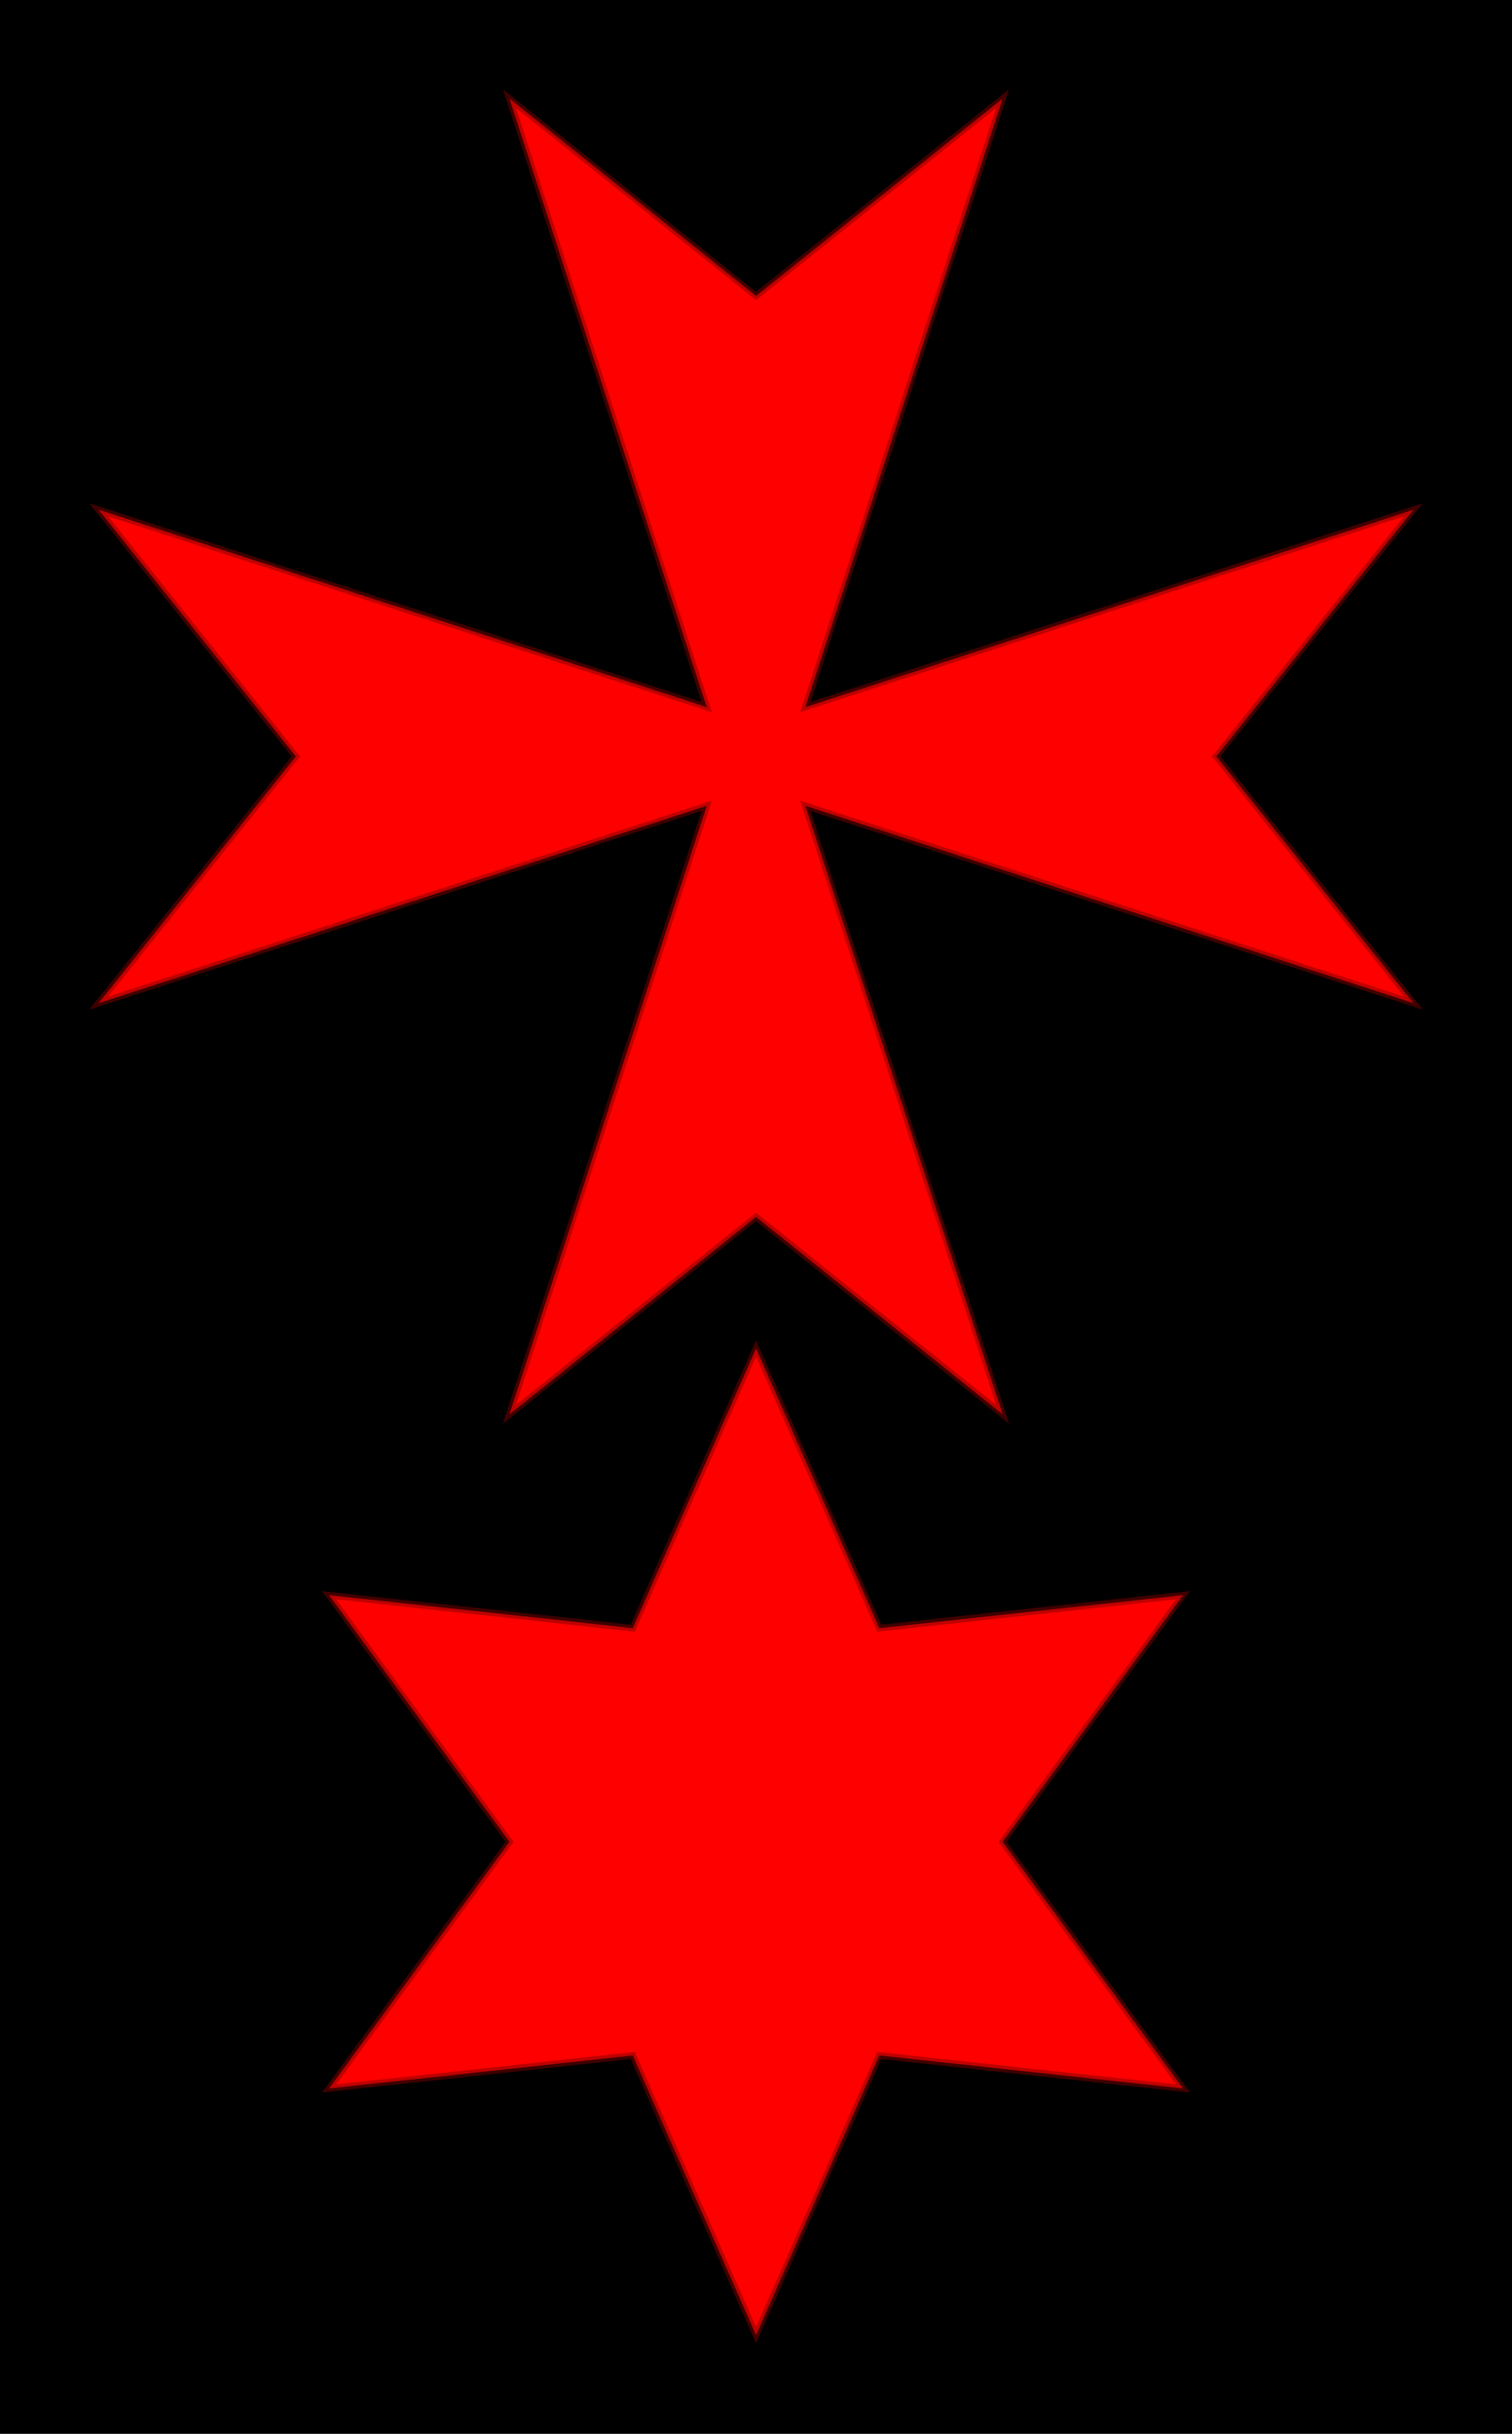
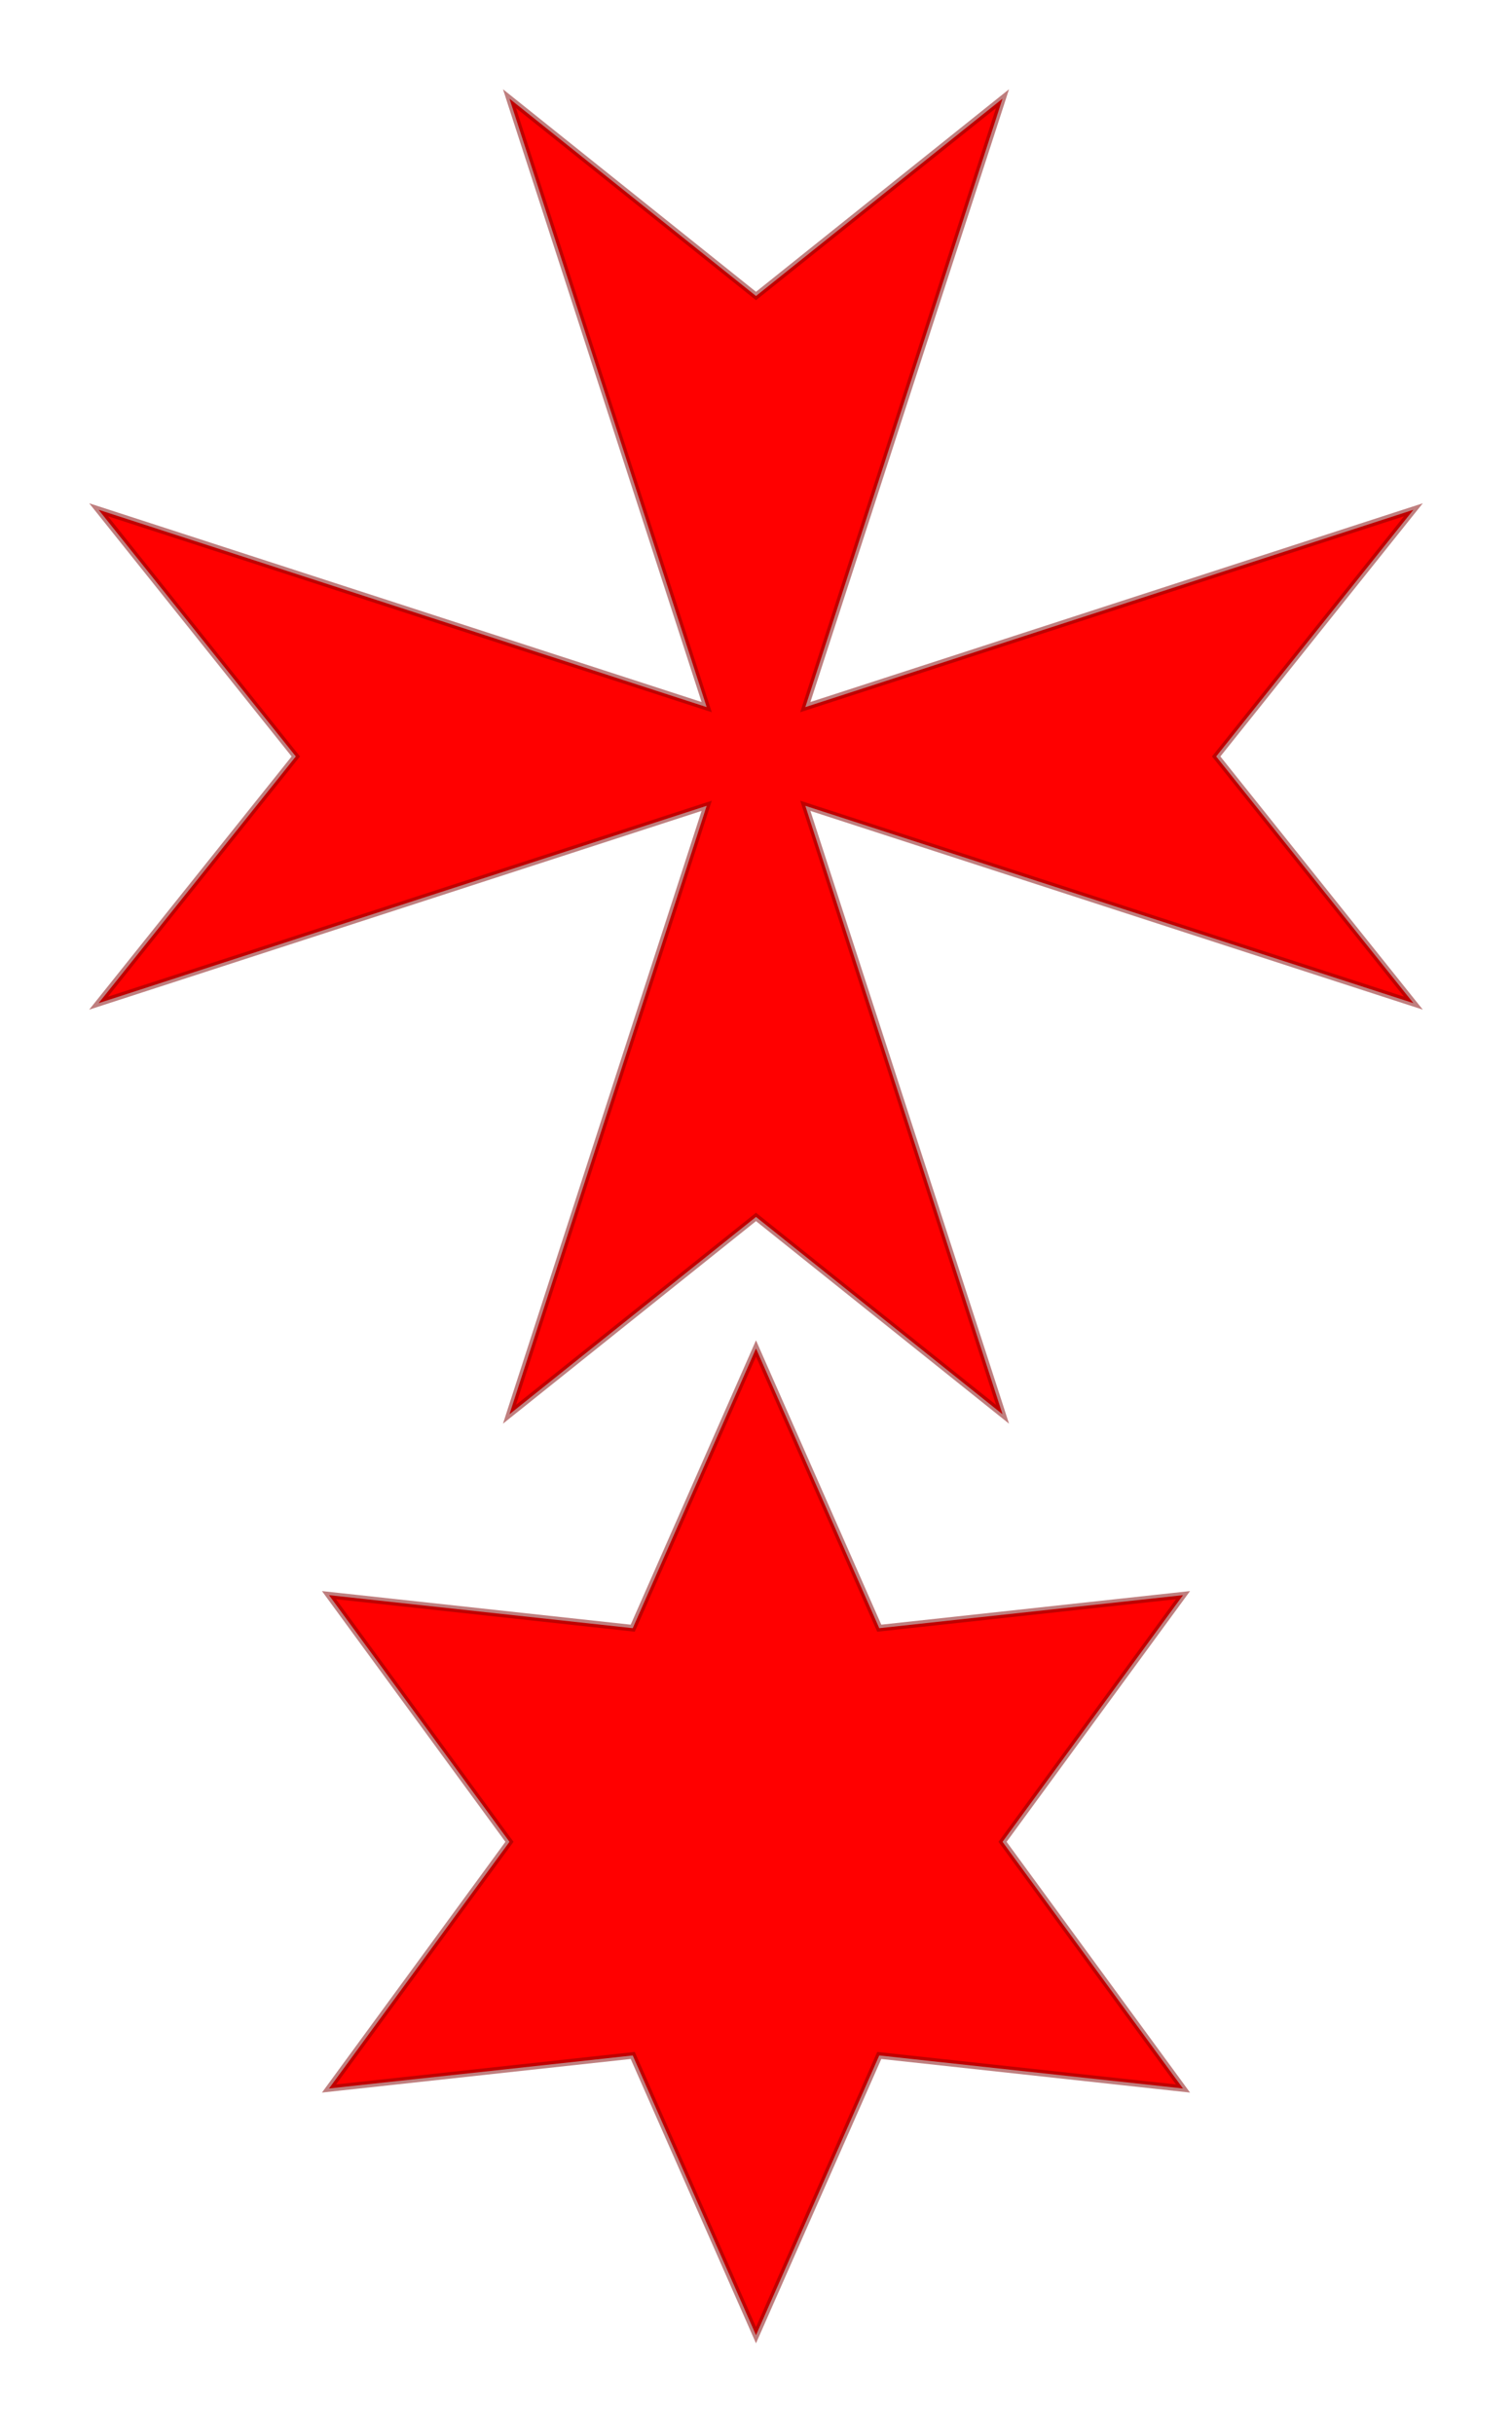
<svg xmlns="http://www.w3.org/2000/svg" version="1.1" width="460" height="740" viewBox="170 70 460 740">
  <title>Cross with Red Star</title>
-   <path d="M 170,70 630,70 630,810 170,810 z" style="fill:black;stroke:none" />
  <g style="fill:red;stroke:maroon;stroke-width:2;stroke-linejoin:miter;stroke-miterlimit:6;stroke-opacity:0.5">
    <path d="M 200,375 260,300 200,225 385,285 325,100 400,160 475,100 415,285 600,225 540,300 600,375 415,315 475,500 400,440 325,500 385,315 z" />
    <path d="M 400,480 437.5,565.048 529.904,555 475,630 529.904,705 437.5,694.952 400,780 362.5,694.952 270.096,705 325,630 270.096,555 362.5,565.048 z" />
  </g>
</svg>